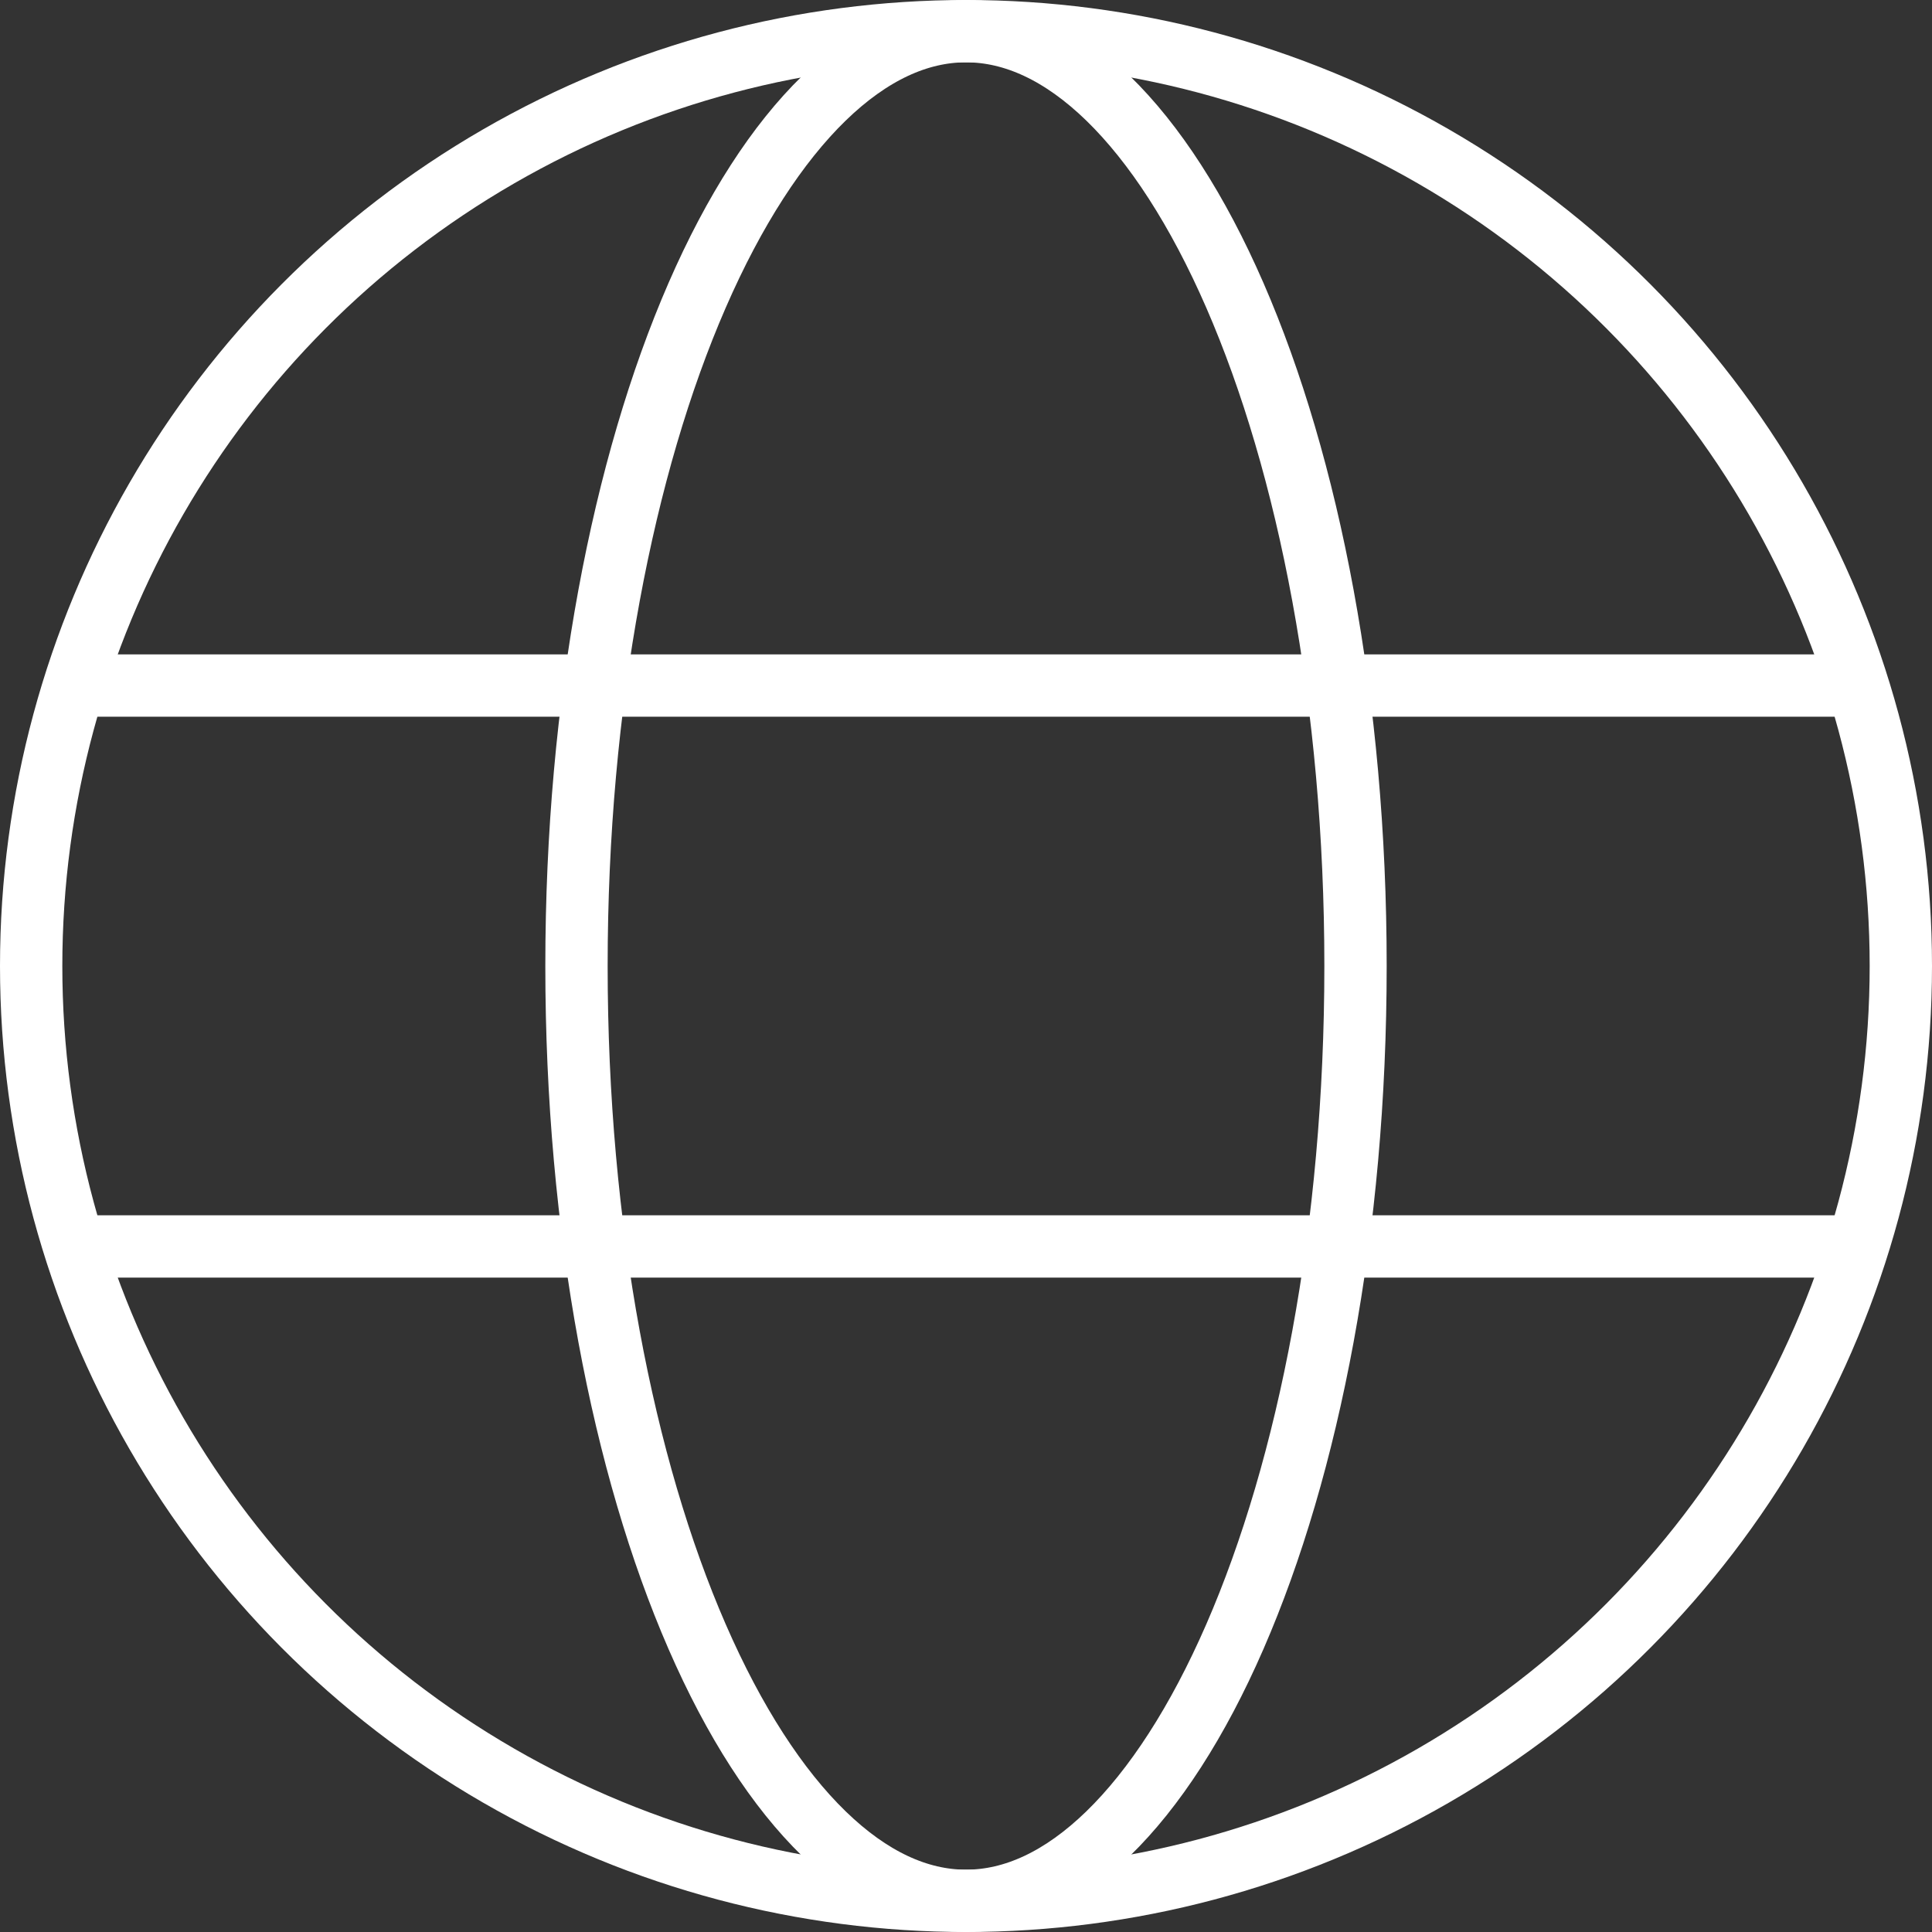
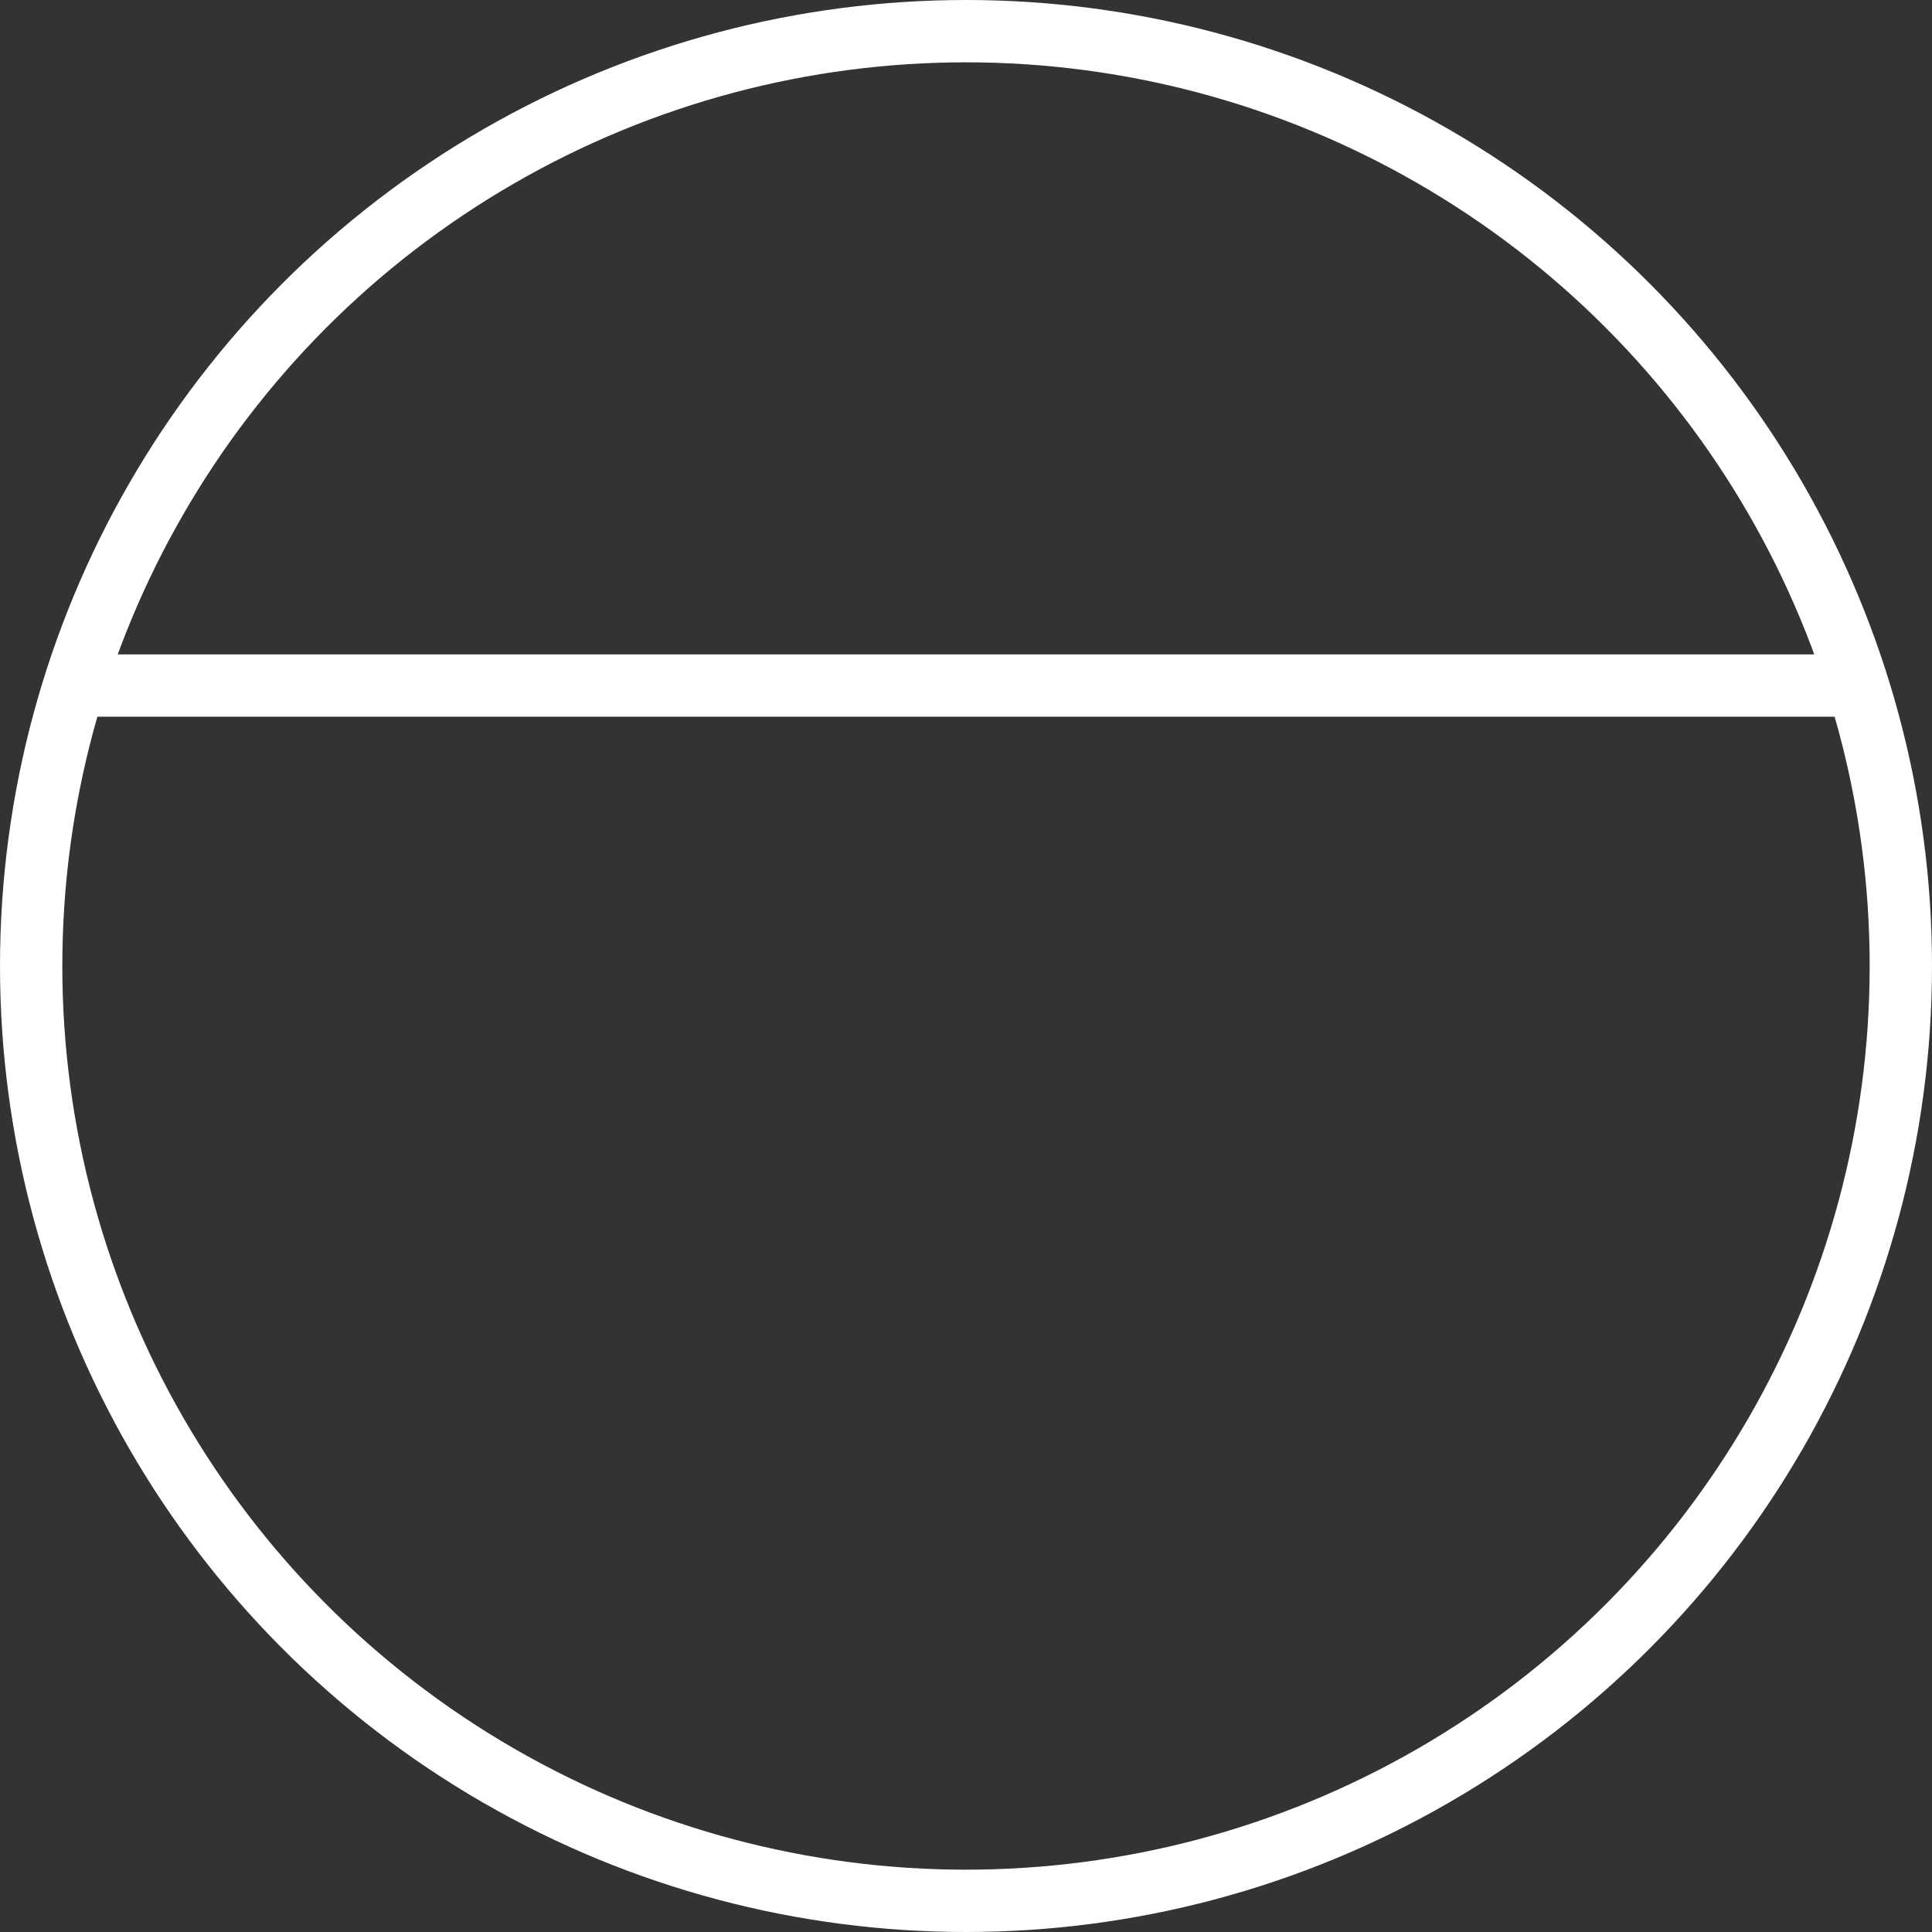
<svg xmlns="http://www.w3.org/2000/svg" width="62" height="62" viewBox="0 0 62 62" fill="none">
  <rect x="0" y="0" width="62" height="62" fill="#333333" stroke="none" />
  <title>Globe</title>
  <circle cx="31" cy="31" r="30" stroke="white" stroke-width="2" />
-   <path d="M43.5 31C43.5 39.456 42.005 47.065 39.629 52.521C38.44 55.251 37.05 57.397 35.558 58.846C34.07 60.291 32.532 61 31 61C29.468 61 27.93 60.291 26.442 58.846C24.95 57.397 23.56 55.251 22.371 52.521C19.995 47.065 18.5 39.456 18.5 31C18.5 22.544 19.995 14.935 22.371 9.479C23.56 6.749 24.95 4.603 26.442 3.153C27.93 1.708 29.468 1 31 1C32.532 1 34.07 1.708 35.558 3.153C37.05 4.603 38.44 6.749 39.629 9.479C42.005 14.935 43.5 22.544 43.5 31Z" stroke="white" stroke-width="2" />
  <path d="M2.5 22H59.5" stroke="white" stroke-width="2" />
-   <path d="M2.5 40H59.5" stroke="white" stroke-width="2" />
</svg>